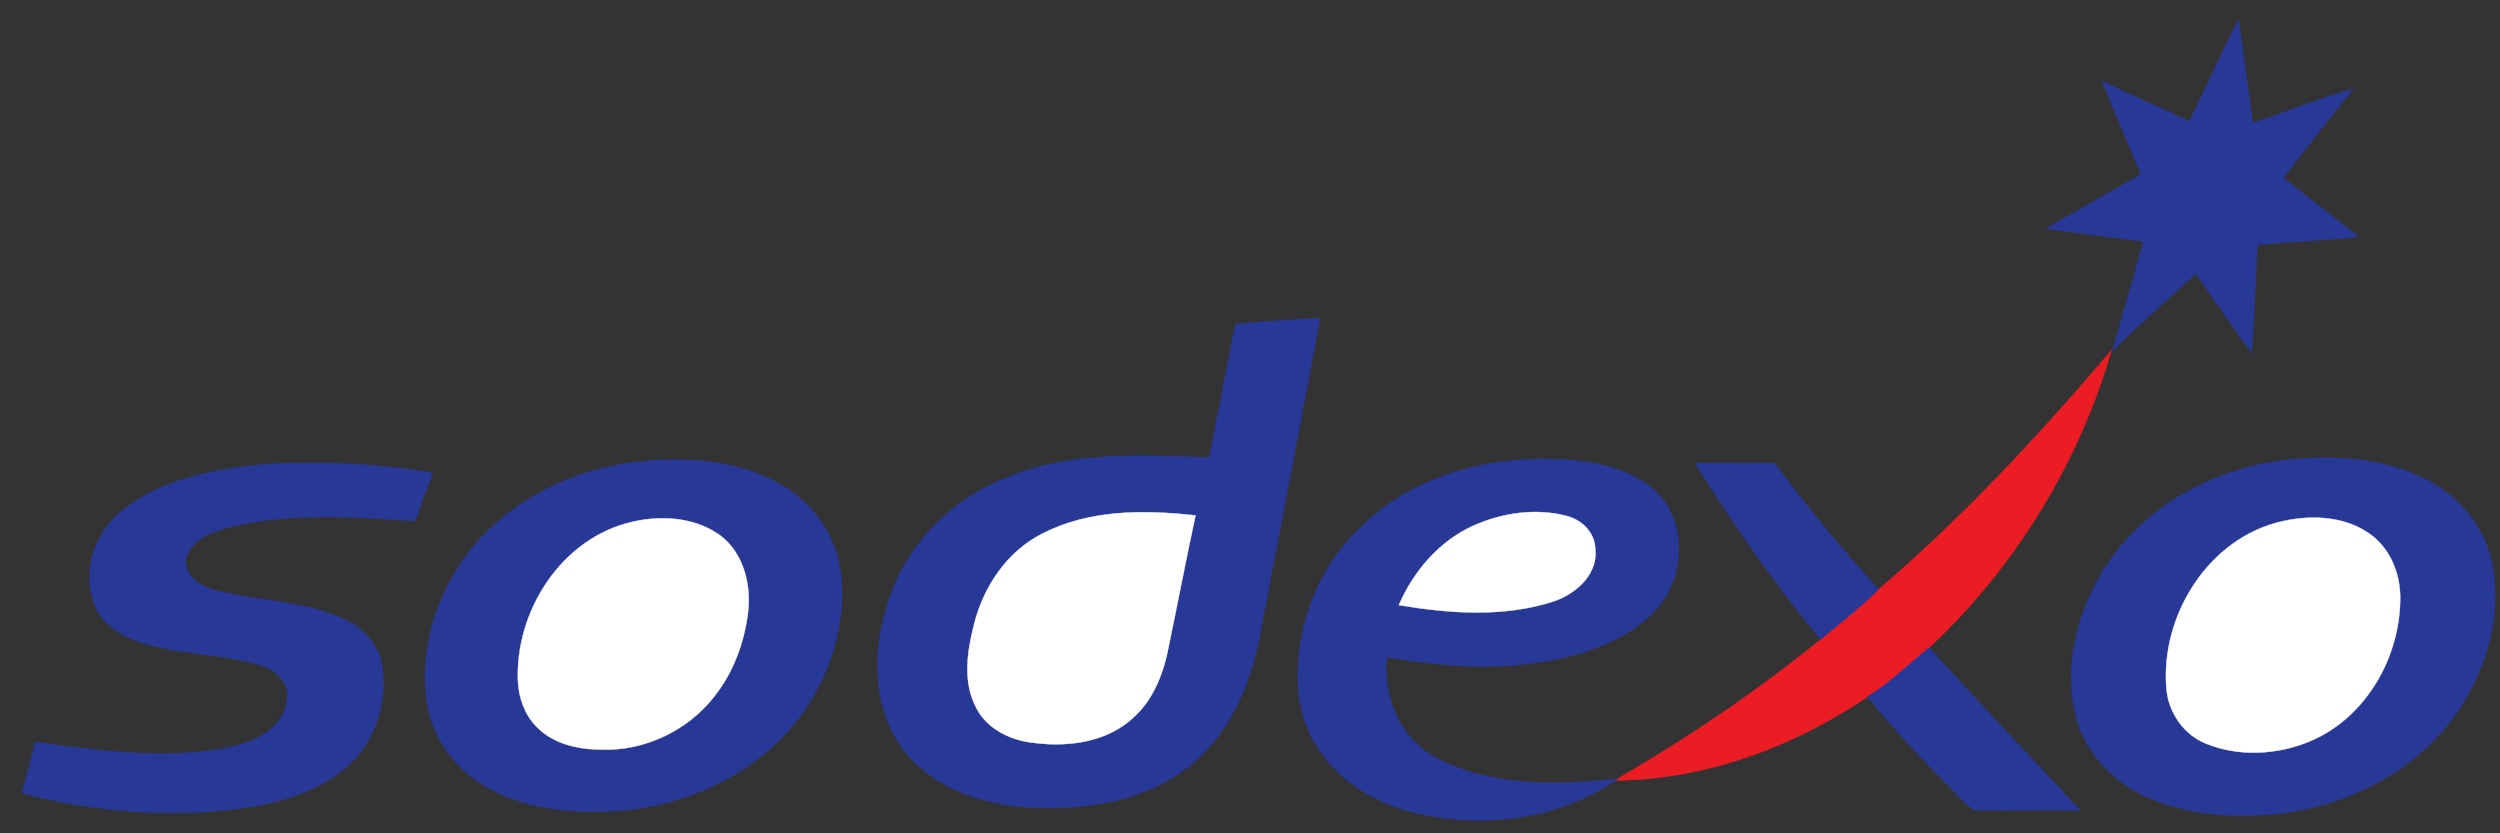
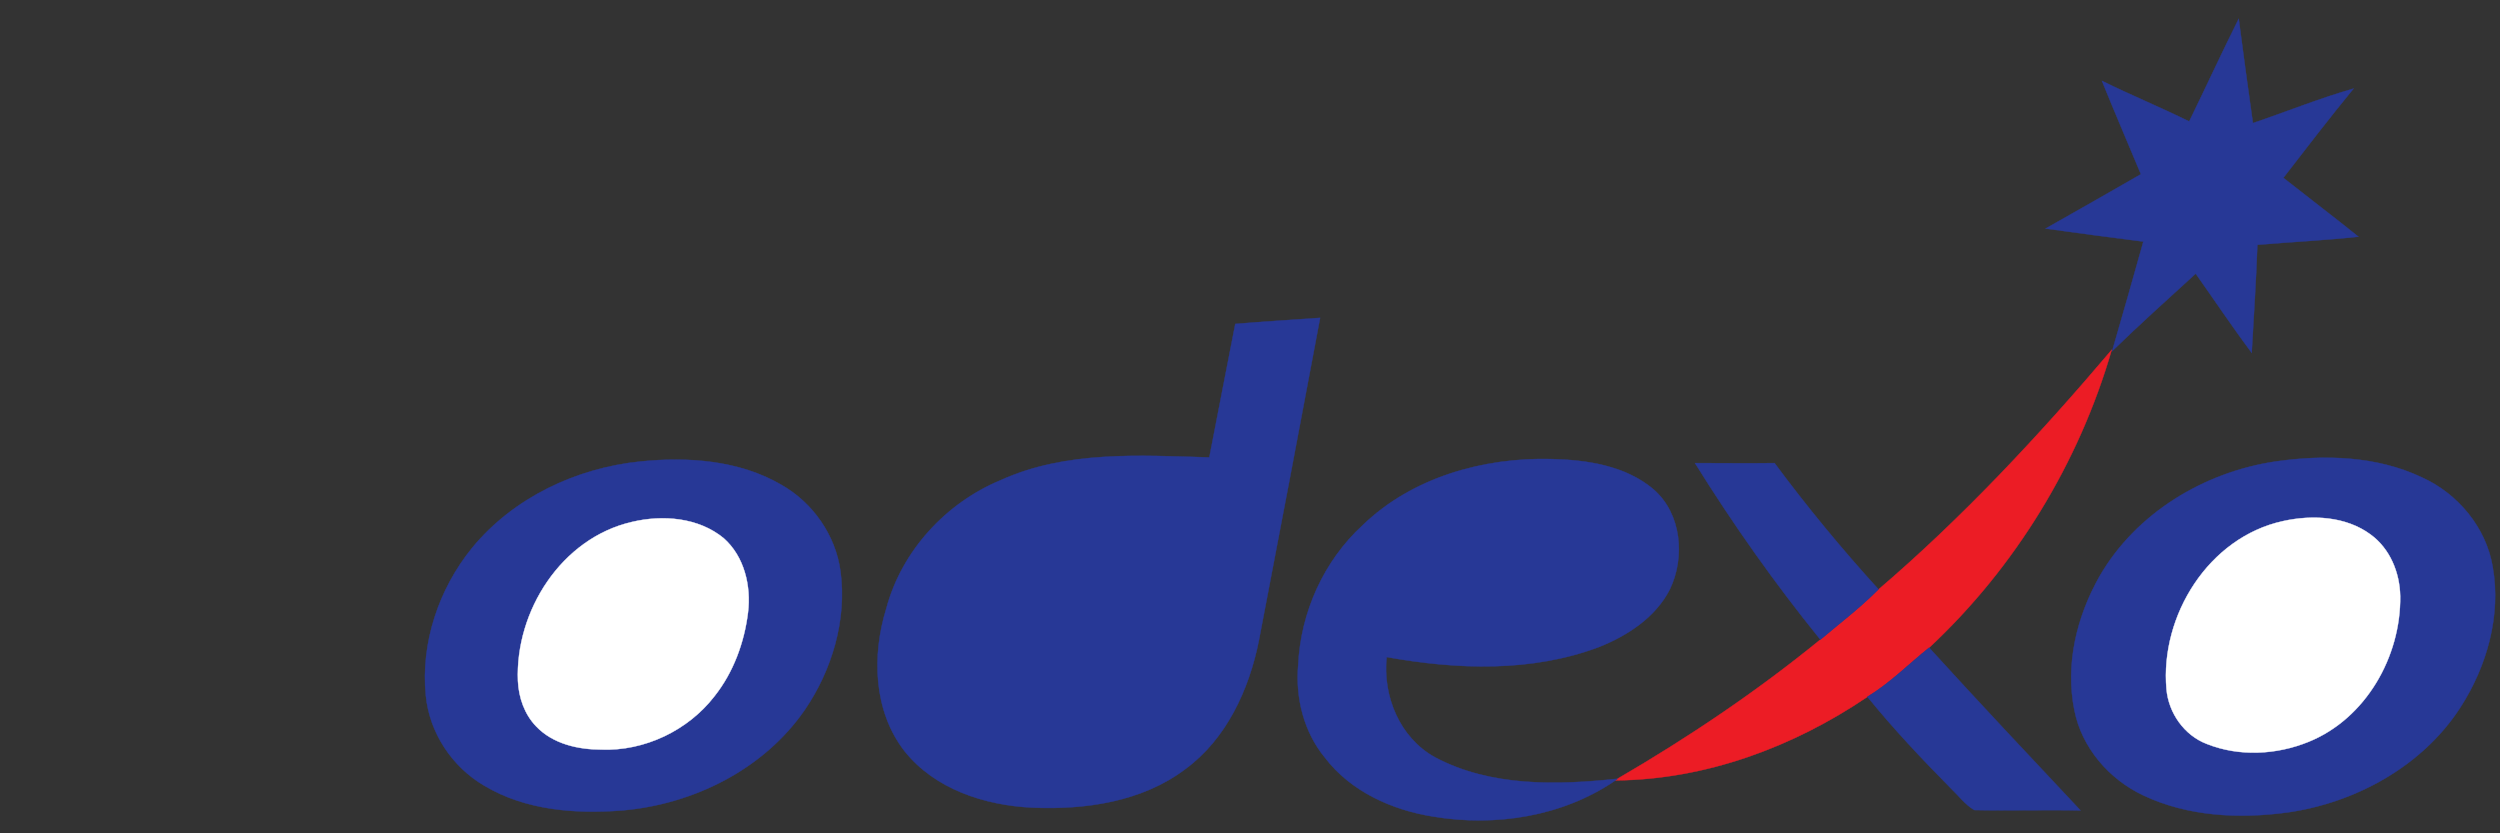
<svg xmlns="http://www.w3.org/2000/svg" width="93" height="31" viewBox="0 0 93 31" fill="none">
  <rect x="0" y="0" width="93" height="31" fill="#333333" stroke="none" />
  <g clip-path="url(#clip0_1203_69980)">
    <path d="M81.438 4.518C82.057 3.251 82.646 1.968 83.28 0.7C83.446 1.998 83.627 3.281 83.808 4.579C85.061 4.156 86.284 3.658 87.551 3.296C86.661 4.383 85.8 5.5 84.94 6.616C85.876 7.356 86.812 8.065 87.733 8.805C86.48 8.941 85.227 9.001 83.974 9.107C83.929 10.435 83.838 11.779 83.763 13.122C83.038 12.156 82.374 11.16 81.68 10.179C80.638 11.13 79.582 12.08 78.571 13.062C78.963 11.703 79.356 10.345 79.733 8.986C78.525 8.835 77.303 8.669 76.095 8.503C77.272 7.839 78.465 7.16 79.642 6.481C79.159 5.318 78.661 4.171 78.193 3.009C79.265 3.537 80.367 3.99 81.438 4.518Z" fill="#273896" stroke="#273896" stroke-width="0.014" stroke-miterlimit="10" />
    <path d="M45.953 12.05C47.01 11.96 48.066 11.899 49.108 11.824C48.353 15.839 47.598 19.838 46.828 23.838C46.466 25.649 45.621 27.491 44.096 28.608C42.481 29.831 40.353 30.132 38.376 30.042C36.625 29.951 34.784 29.363 33.651 27.944C32.489 26.45 32.429 24.382 32.972 22.631C33.546 20.488 35.191 18.706 37.229 17.861C39.659 16.759 42.391 16.94 44.987 17.016C45.304 15.356 45.636 13.695 45.953 12.05Z" fill="#273896" stroke="#273896" stroke-width="0.014" stroke-miterlimit="10" />
    <path d="M69.801 21.997C72.986 19.28 75.854 16.201 78.555 13.016C77.333 17.227 74.963 21.107 71.763 24.095C71.008 24.699 70.314 25.408 69.469 25.921C66.707 27.793 63.447 29 60.096 29.031L60.171 28.97C62.813 27.431 65.348 25.725 67.718 23.793C68.412 23.204 69.152 22.646 69.801 21.997Z" fill="#EC1C25" stroke="#EC1C25" stroke-width="0.014" stroke-miterlimit="10" />
    <path d="M23.826 17.167C25.592 16.986 27.509 17.122 29.078 18.042C30.241 18.706 31.086 19.914 31.267 21.257C31.508 23.053 30.95 24.925 29.939 26.404C28.414 28.623 25.788 29.921 23.146 30.148C21.411 30.283 19.554 30.148 18.015 29.227C16.822 28.532 15.977 27.265 15.841 25.876C15.645 23.914 16.324 21.906 17.562 20.382C19.101 18.51 21.441 17.408 23.826 17.167Z" fill="#273896" stroke="#273896" stroke-width="0.014" stroke-miterlimit="10" />
    <path d="M50.693 19.537C52.534 17.756 55.175 17.016 57.696 17.076C59.024 17.107 60.473 17.318 61.515 18.208C62.556 19.114 62.692 20.729 62.119 21.921C61.59 22.963 60.549 23.642 59.492 24.065C56.972 25.016 54.194 24.91 51.583 24.442C51.432 25.891 52.066 27.446 53.379 28.17C55.447 29.272 57.907 29.212 60.172 28.97L60.096 29.031C58.134 30.374 55.628 30.766 53.304 30.374C51.779 30.132 50.24 29.438 49.289 28.185C48.504 27.234 48.187 25.966 48.293 24.744C48.383 22.782 49.244 20.865 50.693 19.537Z" fill="#273896" stroke="#273896" stroke-width="0.014" stroke-miterlimit="10" />
    <path d="M84.653 17.167C86.465 16.91 88.397 16.956 90.087 17.756C91.431 18.359 92.487 19.627 92.729 21.091C93.046 22.887 92.517 24.774 91.536 26.299C90.133 28.487 87.642 29.861 85.091 30.223C83.295 30.465 81.393 30.374 79.733 29.589C78.45 28.985 77.439 27.808 77.167 26.419C76.82 24.714 77.257 22.933 78.103 21.439C79.461 19.084 81.997 17.559 84.653 17.167Z" fill="#273896" stroke="#273896" stroke-width="0.014" stroke-miterlimit="10" />
-     <path d="M7.087 17.741C8.475 17.363 9.924 17.212 11.358 17.227C12.943 17.212 14.543 17.318 16.098 17.59C15.871 18.193 15.645 18.782 15.449 19.386C13.2 19.22 10.875 19.069 8.641 19.582C7.962 19.763 7.087 20.035 6.906 20.835C6.875 21.439 7.434 21.786 7.947 21.937C9.547 22.374 11.268 22.314 12.777 23.023C13.486 23.34 14.09 23.959 14.211 24.744C14.407 25.967 14.06 27.31 13.2 28.231C12.219 29.287 10.77 29.755 9.396 30.012C6.543 30.465 3.6 30.223 0.823 29.514C0.974 28.88 1.155 28.246 1.306 27.612C3.706 27.914 6.166 28.291 8.566 27.793C9.472 27.597 10.498 27.114 10.664 26.102C10.845 25.438 10.256 24.91 9.683 24.744C8.158 24.276 6.528 24.382 5.034 23.823C4.385 23.582 3.751 23.144 3.509 22.48C3.057 21.318 3.479 19.944 4.385 19.129C5.17 18.45 6.106 18.012 7.087 17.741Z" fill="#273896" stroke="#273896" stroke-width="0.014" stroke-miterlimit="10" />
    <path d="M63.054 17.227C64.035 17.227 65.031 17.242 66.013 17.227C67.22 18.857 68.518 20.427 69.877 21.921L69.801 21.997C69.152 22.646 68.412 23.204 67.718 23.793C66.028 21.71 64.473 19.506 63.054 17.227Z" fill="#273896" stroke="#273896" stroke-width="0.014" stroke-miterlimit="10" />
-     <path d="M38.768 19.854C40.519 18.948 42.557 18.963 44.474 19.174C44.127 20.774 43.825 22.374 43.493 23.959C43.312 24.971 42.934 26.012 42.149 26.706C41.183 27.597 39.78 27.793 38.527 27.642C37.651 27.567 36.716 27.144 36.308 26.314C35.81 25.363 35.976 24.231 36.233 23.235C36.58 21.831 37.455 20.518 38.768 19.854Z" fill="white" stroke="white" stroke-width="0.014" stroke-miterlimit="10" />
-     <path d="M54.783 19.567C55.854 19.084 57.107 18.888 58.269 19.19C58.813 19.325 59.311 19.778 59.341 20.382C59.477 21.333 58.647 22.073 57.832 22.359C55.96 22.978 53.938 22.827 52.036 22.51C52.579 21.257 53.53 20.14 54.783 19.567Z" fill="white" stroke="white" stroke-width="0.014" stroke-miterlimit="10" />
    <path d="M23.509 19.416C24.656 19.144 25.984 19.25 26.92 20.02C27.69 20.699 27.946 21.801 27.826 22.782C27.69 23.899 27.282 25.016 26.573 25.906C25.592 27.174 23.977 27.944 22.377 27.884C21.501 27.884 20.565 27.672 19.947 27.023C19.509 26.57 19.297 25.951 19.267 25.333C19.162 22.736 20.882 20.02 23.509 19.416Z" fill="white" stroke="white" stroke-width="0.014" stroke-miterlimit="10" />
    <path d="M84.925 19.386C86.012 19.144 87.265 19.204 88.186 19.884C88.91 20.412 89.272 21.303 89.287 22.178C89.317 24.427 88.004 26.736 85.876 27.597C84.684 28.08 83.295 28.155 82.088 27.672C81.257 27.355 80.669 26.525 80.593 25.634C80.352 22.902 82.163 19.989 84.925 19.386Z" fill="white" stroke="white" stroke-width="0.014" stroke-miterlimit="10" />
    <path d="M69.469 25.921C70.314 25.408 71.009 24.699 71.763 24.095C73.62 26.133 75.507 28.14 77.394 30.148C76.08 30.117 74.752 30.163 73.439 30.133C73.092 29.921 72.865 29.604 72.579 29.333C71.492 28.231 70.435 27.114 69.469 25.921Z" fill="#273896" stroke="#273896" stroke-width="0.014" stroke-miterlimit="10" />
  </g>
  <defs>
    <clipPath id="clip0_1203_69980">
      <rect width="92.013" height="29.849" fill="white" transform="translate(0.813 0.675)" />
    </clipPath>
  </defs>
</svg>